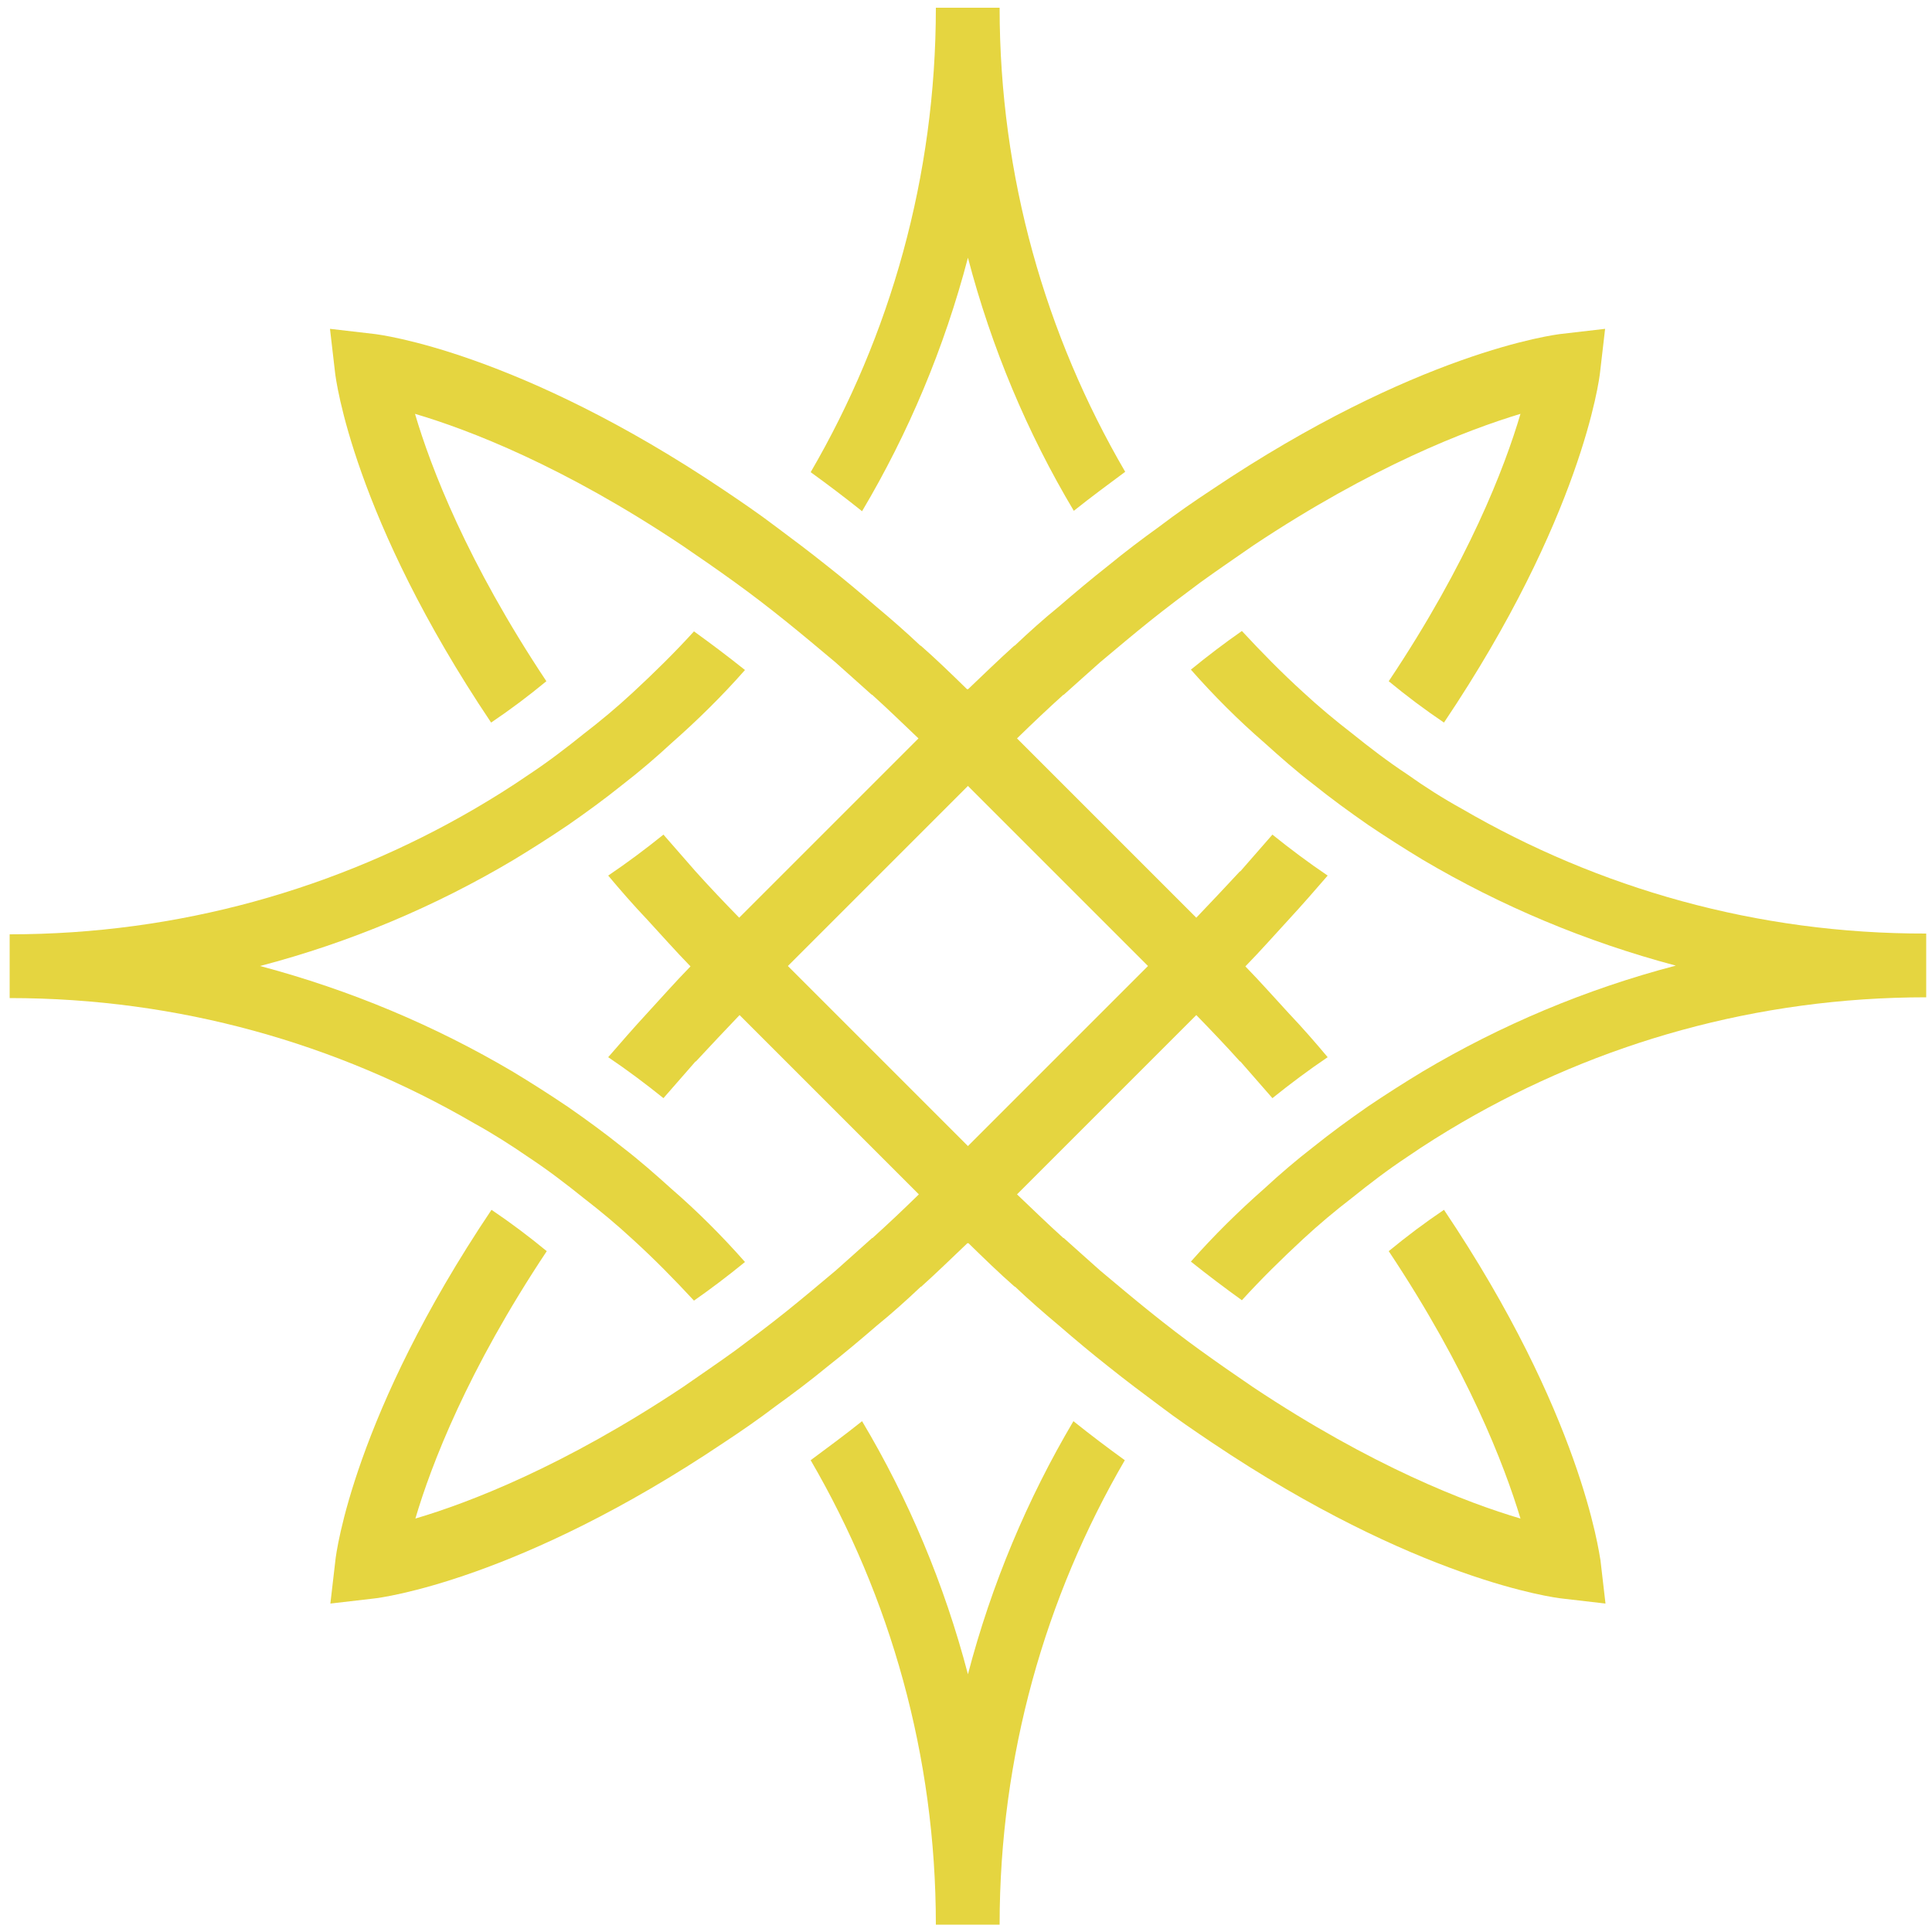
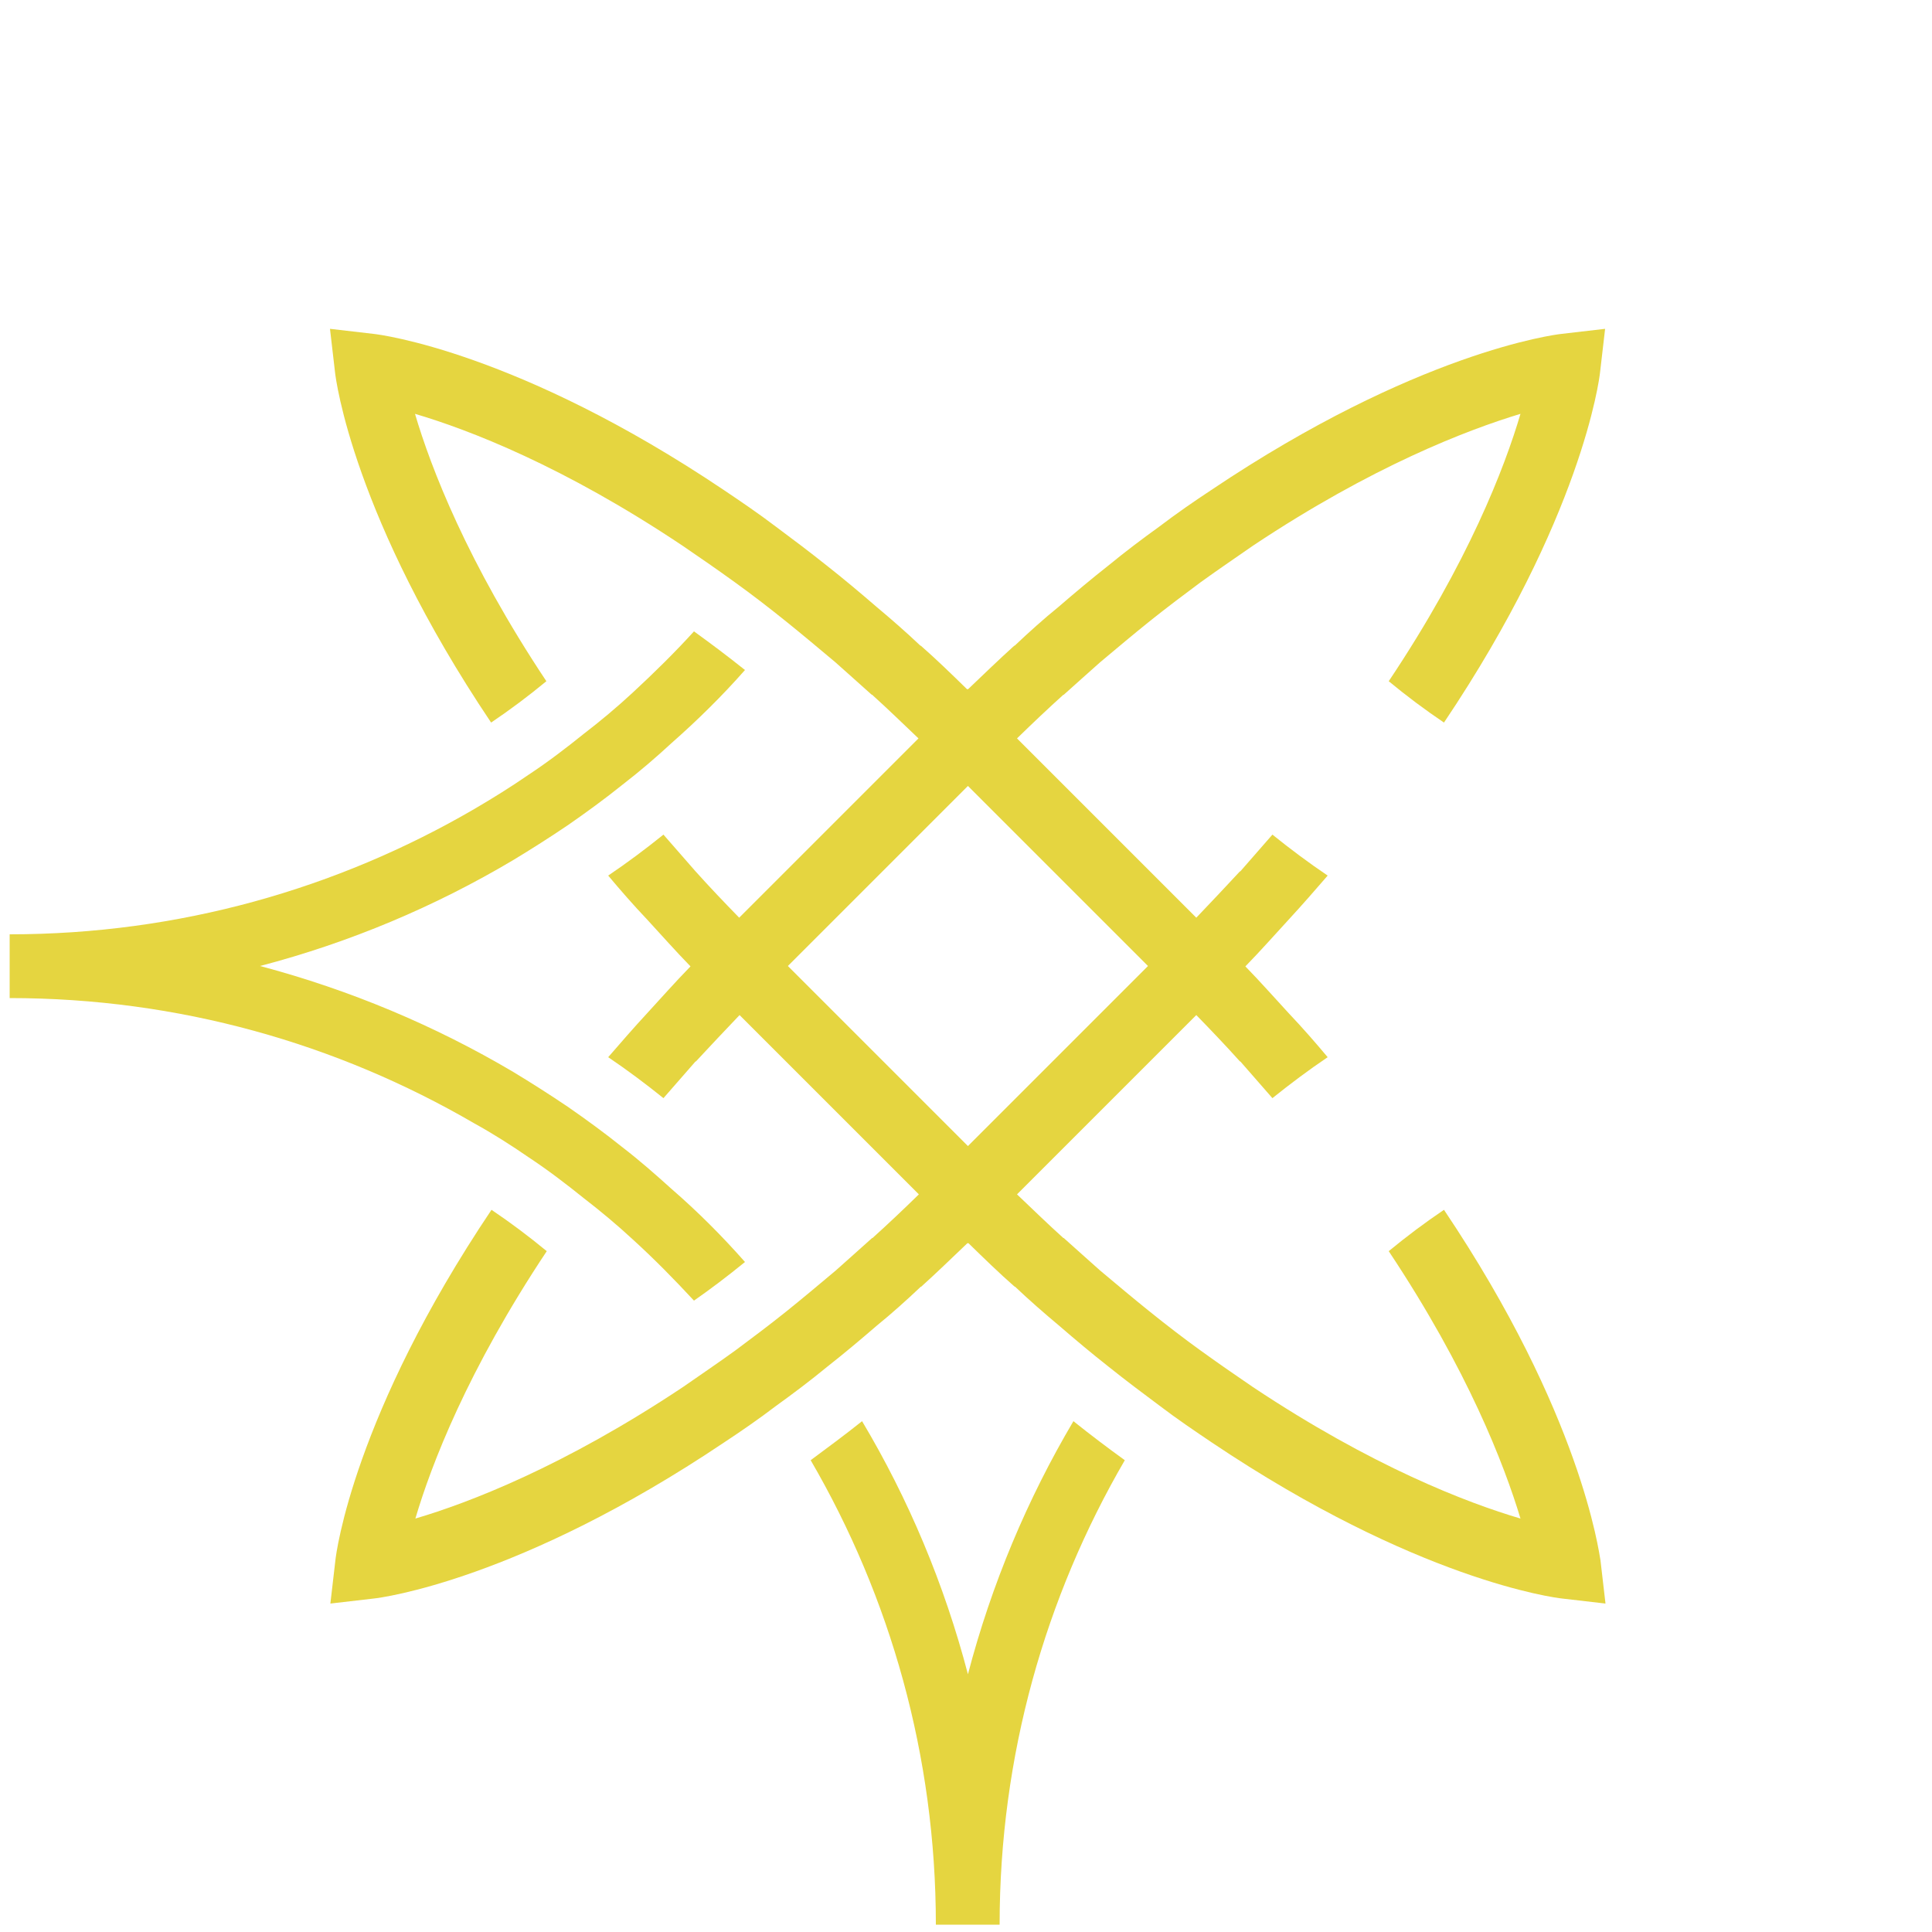
<svg xmlns="http://www.w3.org/2000/svg" version="1.1" id="lode" x="0px" y="0px" viewBox="0 0 500 500" style="enable-background:new 0 0 500 500;" xml:space="preserve">
  <style type="text/css">
	.st0{fill:#E5D540;}
</style>
-   <path class="st0" d="M250.5,66.7c6.1,23.3,15.4,45.4,27.4,65.5c4.5-3.6,9-6.9,13.3-10.1C270.6,86.8,258.7,45.7,258.7,2h-16.5  c0,43.7-11.8,84.8-32.4,120.2c4.3,3.1,8.8,6.5,13.3,10.1C235.1,112.1,244.4,90,250.5,66.7L250.5,66.7z" />
-   <path class="st0" d="M378.3,209.3c-4.9-2.7-9.6-5.7-14.1-8.9c-5-3.3-9.7-6.9-14.3-10.6c-4.4-3.4-8.6-6.9-12.7-10.7  c-5.5-5-10.7-10.3-15.8-15.8c-4.3,3-8.8,6.4-13.2,10c5.9,6.7,12.3,13.1,19,18.9c4.1,3.7,8.3,7.4,12.6,10.7  c4.6,3.7,9.4,7.2,14.3,10.6c4.6,3.1,9.3,6.1,14.1,9c20.3,12,42.2,21.2,65.5,27.4c-23.3,6.1-45.3,15.4-65.5,27.4  c-4.8,2.9-9.5,5.9-14.1,9c-4.9,3.4-9.7,6.9-14.3,10.6c-4.4,3.4-8.6,7-12.6,10.7c-6.7,5.9-13.1,12.2-19,18.9c4.5,3.6,8.9,6.9,13.2,10  c5-5.5,10.3-10.7,15.8-15.8c4.1-3.8,8.4-7.4,12.7-10.7c4.6-3.7,9.3-7.3,14.3-10.6c4.5-3.1,9.3-6.1,14.1-8.9  c35.4-20.6,76.4-32.4,120.2-32.4v-16.5C454.7,241.7,413.7,229.9,378.3,209.3L378.3,209.3z" />
  <path class="st0" d="M136.8,299.5c5,3.3,9.7,6.9,14.3,10.6c4.4,3.4,8.6,6.9,12.7,10.7c5.5,5,10.7,10.3,15.8,15.8  c4.3-3,8.8-6.4,13.2-10c-5.9-6.7-12.3-13.1-19-18.9c-4.1-3.7-8.3-7.4-12.6-10.7c-4.6-3.7-9.4-7.2-14.3-10.6c-4.6-3.1-9.3-6.1-14.1-9  c-20.3-12-42.2-21.2-65.5-27.4c23.3-6.1,45.3-15.4,65.5-27.4c4.8-2.9,9.5-5.9,14.1-9c4.9-3.4,9.7-6.9,14.3-10.6  c4.4-3.4,8.6-7,12.6-10.7c6.7-5.9,13.1-12.2,19-18.9c-4.5-3.6-8.9-6.9-13.2-10c-5,5.5-10.3,10.7-15.8,15.8  c-4.1,3.8-8.4,7.4-12.7,10.7c-4.6,3.7-9.3,7.3-14.3,10.6c-4.5,3.1-9.3,6.1-14.1,8.9c-35.4,20.6-76.4,32.4-120.2,32.4v16.5  c43.8,0,84.8,11.8,120.2,32.4C127.6,293.4,132.3,296.4,136.8,299.5L136.8,299.5z" />
  <path class="st0" d="M250.5,433.3c-6.1-23.3-15.4-45.4-27.4-65.5c-4.5,3.6-9,6.9-13.3,10.1c20.6,35.4,32.4,76.5,32.4,120.2h16.5  c0-43.7,11.8-84.8,32.4-120.2c-4.3-3.1-8.8-6.5-13.3-10.1C265.9,387.9,256.6,410,250.5,433.3L250.5,433.3z" />
  <path class="st0" d="M373.7,313.1c-4.9,3.3-9.7,6.9-14.3,10.7c20.5,30.8,29.9,55.3,34.1,69.2c-13.9-4.1-38.4-13.5-69.2-34  c-4.4-3-8.9-6.1-13.6-9.5c-4.3-3.1-8.6-6.4-13.2-10.1c-4.1-3.3-8.4-6.9-12.8-10.6c-3-2.7-6.2-5.5-9.4-8.4h-0.1  c-4-3.6-7.9-7.4-12-11.3l41.1-41.1l5.3-5.3c4,4.1,7.8,8.1,11.3,12h0.1c2.8,3.2,5.6,6.4,8.3,9.5c4.6-3.7,9.4-7.3,14.3-10.6  c-3.1-3.7-6.4-7.5-10.1-11.4c-3.6-3.9-7.3-8.1-11.2-12.1c4-4.1,7.7-8.3,11.2-12.1c3.6-3.9,6.9-7.7,10.1-11.4  c-4.9-3.3-9.7-6.9-14.3-10.6c-2.7,3.1-5.5,6.3-8.3,9.5h-0.1c-3.6,3.9-7.4,7.9-11.3,12l-5.3-5.3l-41.1-41.1c4.1-4,8-7.7,12-11.3h0.1  c3.2-2.9,6.4-5.7,9.4-8.4c4.4-3.7,8.7-7.3,12.8-10.6c4.5-3.6,8.9-6.9,13.2-10.1c4.7-3.4,9.3-6.5,13.6-9.5  c30.8-20.5,55.3-29.9,69.2-34.1c-4.1,13.9-13.5,38.4-34.1,69.2c4.6,3.8,9.4,7.4,14.3,10.7c35.6-53,40.2-88.7,40.4-90.7l1.3-11.2  l-11.2,1.3c-2,0.2-37.7,4.8-90.7,40.4c-4.4,2.9-8.9,6-13.5,9.5c-4.3,3.1-8.7,6.4-13.2,10.1c-4.2,3.3-8.5,6.9-12.9,10.7  c-3.7,3-7.5,6.4-11.3,10h-0.1c-4,3.6-7.9,7.4-12,11.3l-0.1-0.1l-0.1,0.1c-4.1-4-8-7.8-12-11.3h-0.1c-3.8-3.6-7.6-6.9-11.3-10  c-4.4-3.8-8.7-7.4-12.9-10.7c-4.5-3.6-8.9-6.9-13.2-10.1c-4.6-3.5-9.2-6.6-13.5-9.5c-53-35.6-88.7-40.2-90.7-40.4l-11.2-1.3  l1.3,11.2c0.2,2,4.8,37.7,40.4,90.7c4.9-3.3,9.7-6.9,14.3-10.7c-20.5-30.8-29.9-55.3-34-69.2c13.9,4.1,38.4,13.5,69.2,34.1  c4.4,3,8.9,6.1,13.6,9.5c4.3,3.1,8.6,6.4,13.2,10.1c4.1,3.3,8.4,6.9,12.8,10.6c3,2.7,6.2,5.5,9.4,8.4h0.1c4,3.6,7.9,7.4,12,11.3  l-41.1,41.1l-5.3,5.3c-4-4.1-7.8-8.1-11.3-12H180c-2.8-3.2-5.6-6.4-8.3-9.5c-4.6,3.7-9.4,7.3-14.3,10.6c3.1,3.7,6.4,7.5,10.1,11.4  c3.6,3.9,7.3,8.1,11.2,12.1c-4,4.1-7.7,8.3-11.2,12.1c-3.6,3.9-6.9,7.7-10.1,11.4c4.9,3.3,9.7,6.9,14.3,10.6  c2.7-3.1,5.5-6.3,8.3-9.5h0.1c3.6-3.9,7.4-7.9,11.3-12l5.3,5.3l41.1,41.1c-4.1,4-8,7.7-12,11.3h-0.1c-3.2,2.9-6.4,5.7-9.4,8.4  c-4.4,3.7-8.7,7.3-12.8,10.6c-4.5,3.6-8.9,6.9-13.2,10.1c-4.7,3.4-9.3,6.5-13.6,9.5c-30.8,20.5-55.3,29.9-69.2,34  c4.1-13.9,13.5-38.4,34-69.2c-4.6-3.8-9.4-7.4-14.3-10.7c-35.6,53-40.2,88.7-40.4,90.7l-1.3,11.2l11.2-1.3c2-0.2,37.7-4.8,90.7-40.4  c4.4-2.9,8.9-6,13.5-9.5c4.3-3.1,8.7-6.4,13.2-10.1c4.2-3.3,8.5-6.9,12.9-10.7c3.7-3,7.5-6.4,11.3-10h0.1c4-3.6,7.9-7.4,12-11.3  l0.1,0.1l0.1-0.1c4.1,4,8,7.8,12,11.3h0.1c3.8,3.6,7.6,6.9,11.3,10c4.4,3.8,8.7,7.4,12.9,10.7c4.5,3.6,8.9,6.9,13.2,10.1  c4.6,3.5,9.2,6.6,13.5,9.5c53,35.6,88.7,40.2,90.7,40.4l11.2,1.3l-1.3-11.2C413.8,401.8,409.3,366.1,373.7,313.1L373.7,313.1z   M255.9,291.2l-5.4,5.4l-5.4-5.4l-35.8-35.8l-5.4-5.4l5.4-5.4l35.8-35.8l5.4-5.4l5.4,5.4l35.8,35.8l5.4,5.4l-5.4,5.4L255.9,291.2z" />
</svg>